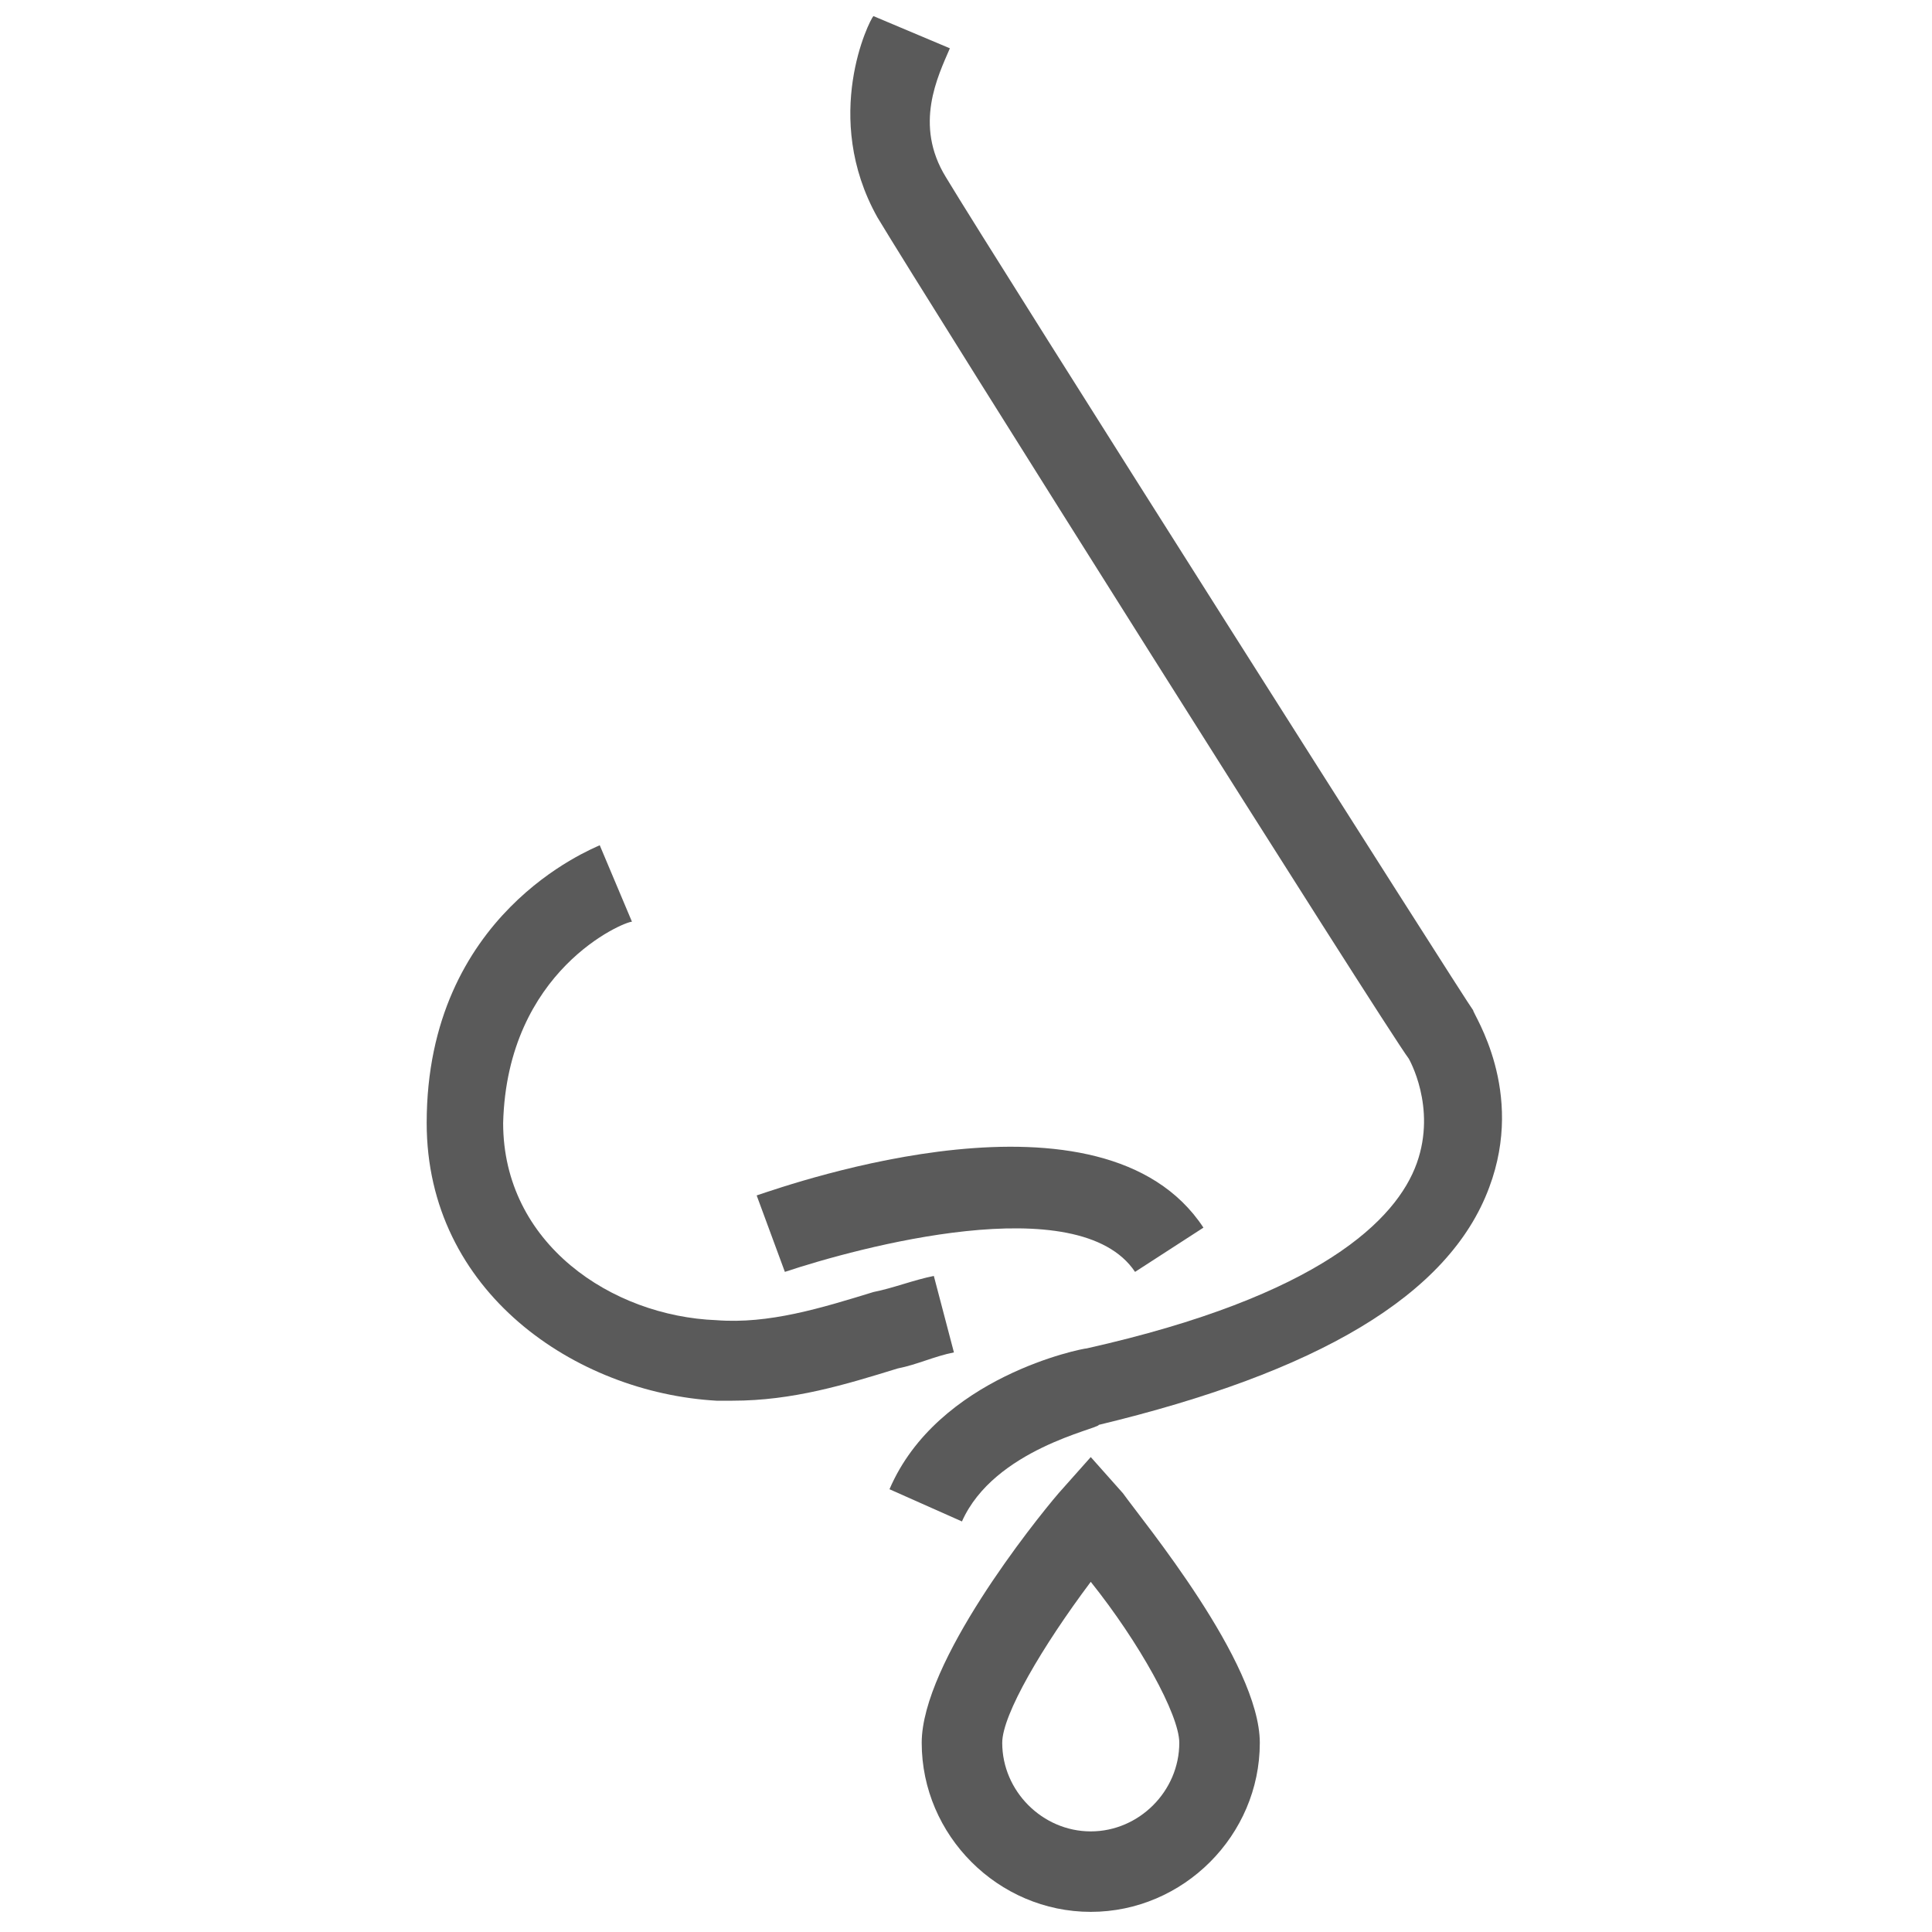
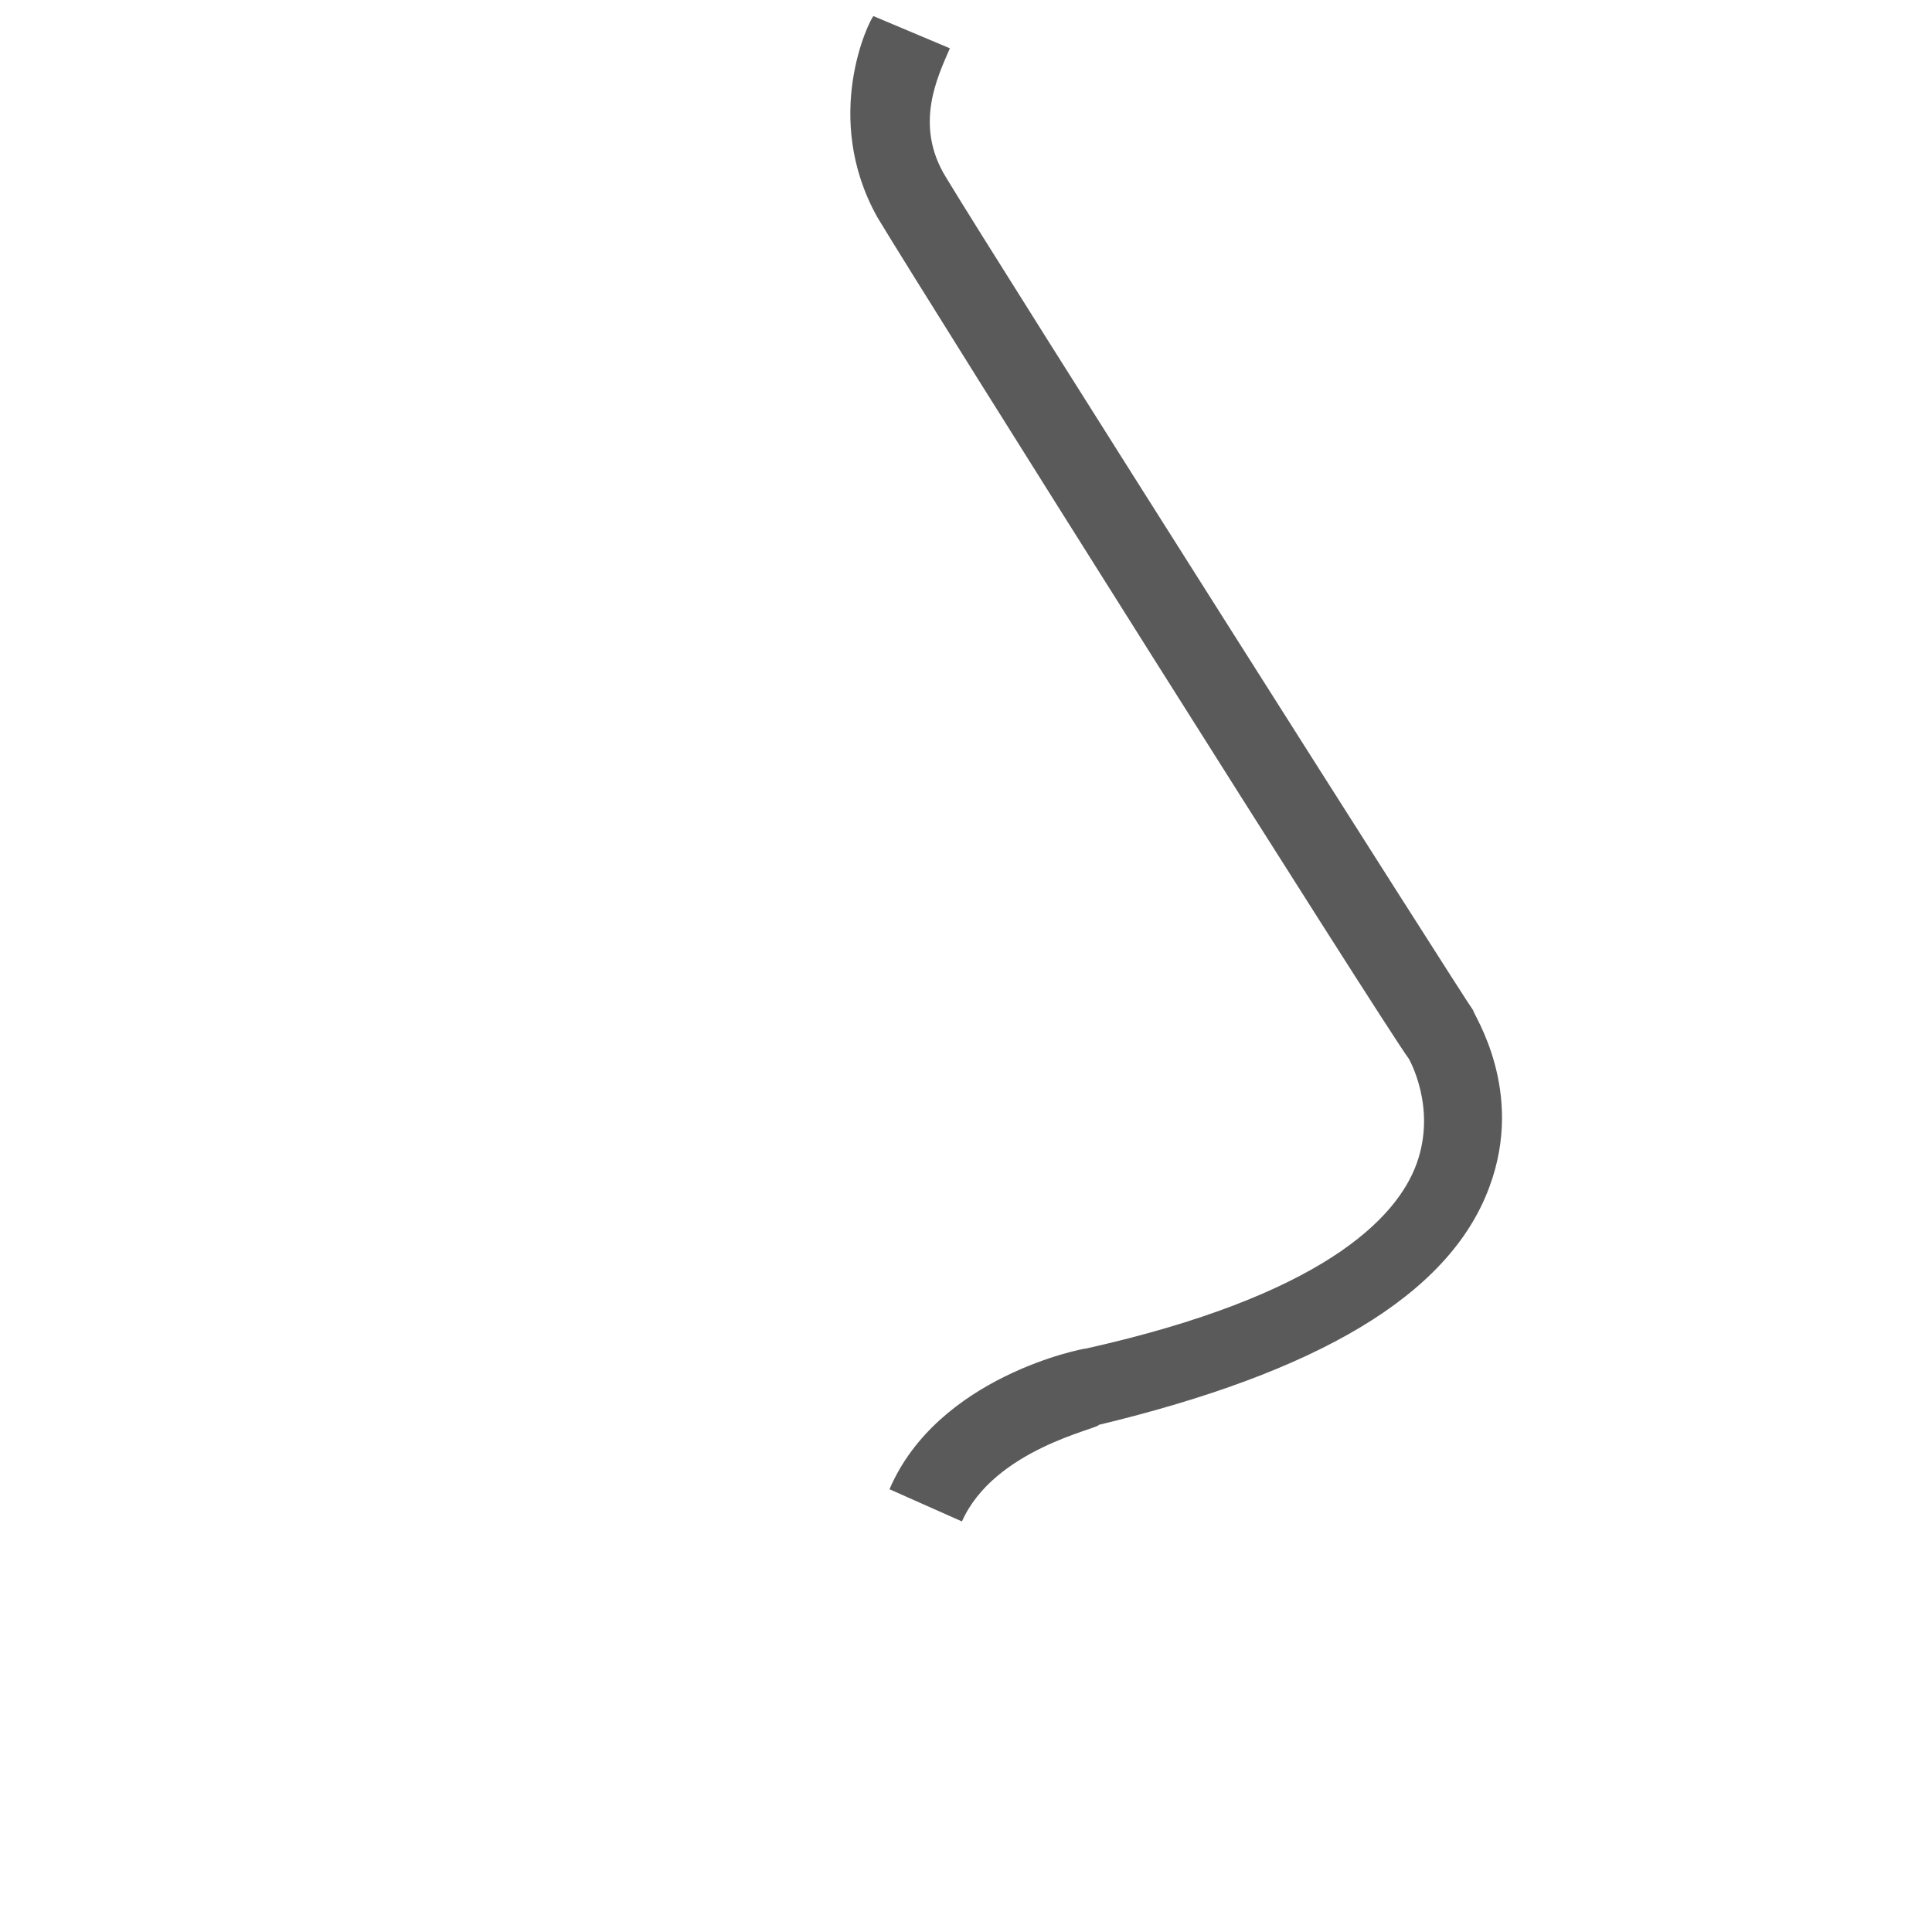
<svg xmlns="http://www.w3.org/2000/svg" width="40" height="40" viewBox="0 0 40 40" fill="none">
  <path d="M22.75 29.5C27.25 28.417 30 26.833 30.833 24.583C31.583 22.583 30.5 21 30.5 20.917C30.416 20.833 20.583 5.333 19.583 3.667C18.916 2.583 19.416 1.583 19.666 1L18.083 0.333C18 0.417 17 2.417 18.166 4.5C19.166 6.167 28.666 21.25 29.166 21.917C29.166 21.917 29.75 22.917 29.333 24.083C28.916 25.25 27.333 26.833 22.5 27.917C22.416 27.917 19.416 28.5 18.416 30.833L19.916 31.5C20.583 30 22.75 29.583 22.75 29.5Z" fill="#5A5A5A" />
-   <path d="M13.084 19.083L12.417 17.5C12.25 17.583 8.834 18.917 8.834 23.25C8.834 26.75 11.917 28.833 14.834 29H15.167C16.417 29 17.5 28.667 18.584 28.333C19 28.25 19.334 28.083 19.75 28L19.334 26.417C18.917 26.5 18.5 26.667 18.084 26.75C17 27.083 15.917 27.417 14.834 27.333C12.667 27.25 10.417 25.75 10.417 23.25C10.5 20.083 12.917 19.083 13.084 19.083Z" fill="#5A5A5A" />
-   <path d="M23.5 26.333L24.916 25.417C22.833 22.25 16.416 24.5 15.666 24.75L16.25 26.333C17.75 25.833 22.333 24.583 23.5 26.333ZM22.583 39.583C24.5 39.583 26.083 38 26.083 36.083C26.083 34.417 23.666 31.5 23.25 30.917L22.583 30.167L21.916 30.917C21.416 31.5 19.083 34.417 19.083 36.083C19.083 38 20.666 39.583 22.583 39.583ZM22.583 32.75C23.583 34 24.416 35.5 24.416 36.083C24.416 37.083 23.583 37.917 22.583 37.917C21.583 37.917 20.75 37.083 20.75 36.083C20.75 35.5 21.583 34.083 22.583 32.75Z" fill="#5A5A5A" />
</svg>